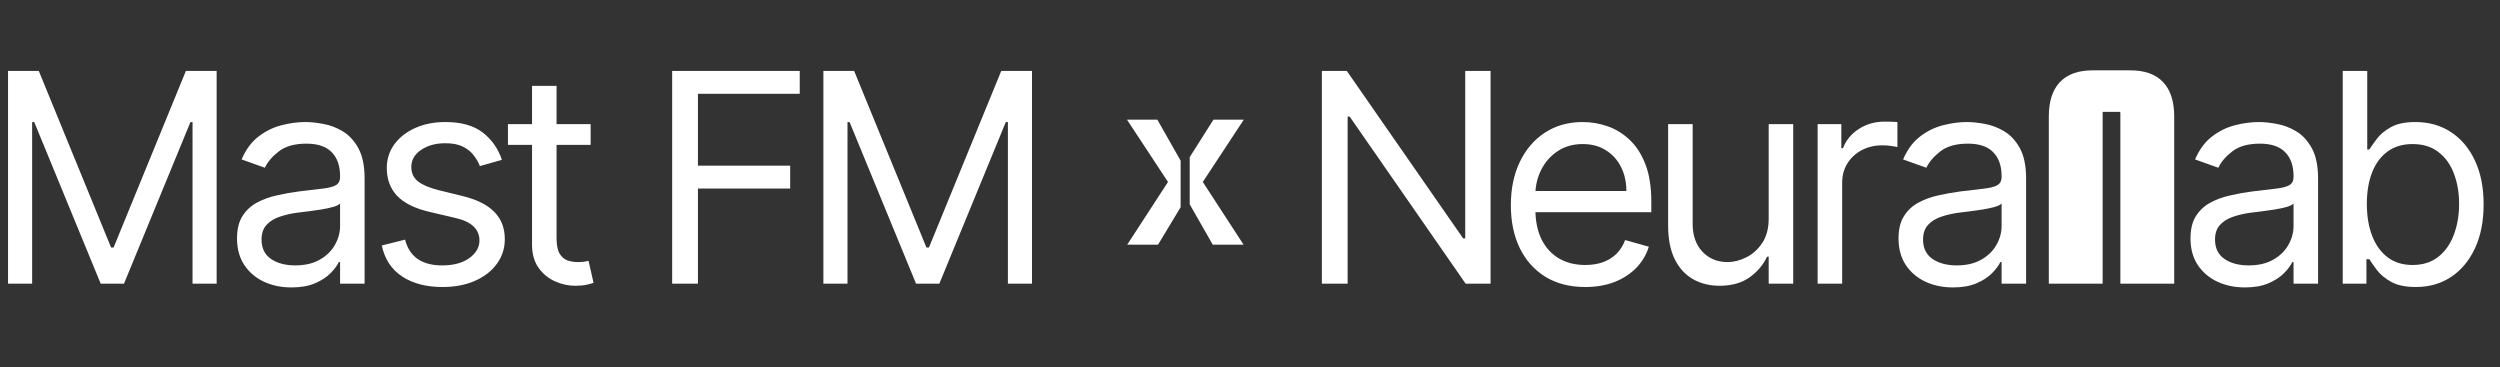
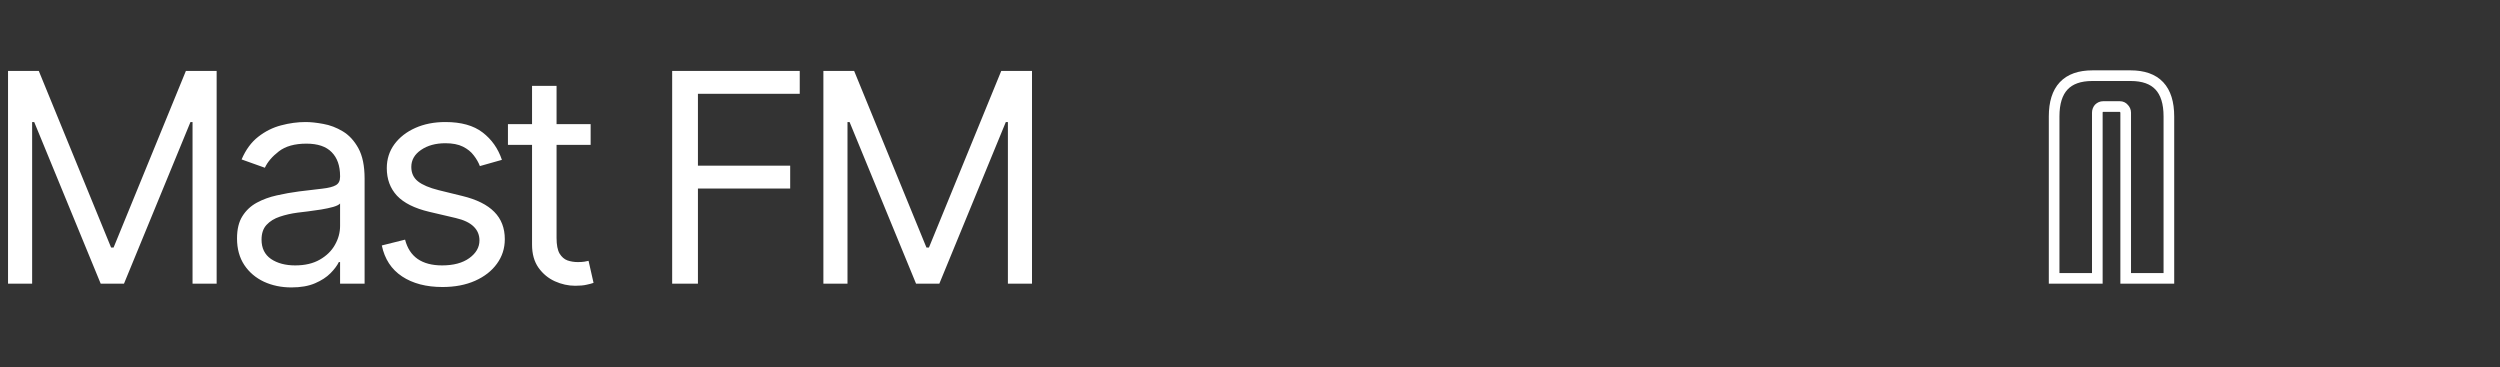
<svg xmlns="http://www.w3.org/2000/svg" width="1410" height="207" viewBox="0 0 1410 207" fill="none">
  <rect x="0" y="0" width="1410" height="207" fill="#333333" stroke="none" />
  <g clip-path="url(#clip0_163_397)">
    <path d="M4.531 40H21.875L62.656 139.609H64.062L104.844 40H122.188V160H108.594V68.828H107.422L69.922 160H56.797L19.297 68.828H18.125V160H4.531V40ZM164.383 162.109C158.679 162.109 153.504 161.035 148.855 158.887C144.207 156.699 140.515 153.555 137.781 149.453C135.047 145.313 133.679 140.312 133.679 134.453C133.679 129.297 134.695 125.117 136.726 121.914C138.758 118.672 141.472 116.133 144.871 114.297C148.269 112.461 152.019 111.094 156.121 110.195C160.262 109.258 164.422 108.516 168.601 107.969C174.07 107.266 178.504 106.738 181.902 106.387C185.34 105.996 187.84 105.352 189.402 104.453C191.004 103.555 191.804 101.992 191.804 99.766V99.297C191.804 93.516 190.222 89.023 187.058 85.82C183.933 82.617 179.187 81.016 172.82 81.016C166.219 81.016 161.043 82.461 157.293 85.352C153.543 88.242 150.906 91.328 149.383 94.609L136.258 89.922C138.601 84.453 141.726 80.195 145.633 77.148C149.578 74.062 153.875 71.914 158.523 70.703C163.211 69.453 167.82 68.828 172.351 68.828C175.242 68.828 178.562 69.18 182.312 69.883C186.101 70.547 189.754 71.934 193.269 74.043C196.824 76.152 199.773 79.336 202.117 83.594C204.461 87.852 205.633 93.555 205.633 100.703V160H191.804V147.812H191.101C190.164 149.766 188.601 151.855 186.414 154.082C184.226 156.309 181.316 158.203 177.683 159.766C174.051 161.328 169.617 162.109 164.383 162.109ZM166.492 149.688C171.961 149.688 176.57 148.613 180.32 146.465C184.109 144.316 186.961 141.543 188.875 138.145C190.828 134.746 191.804 131.172 191.804 127.422V114.766C191.219 115.469 189.929 116.113 187.937 116.699C185.984 117.246 183.719 117.734 181.14 118.164C178.601 118.555 176.121 118.906 173.699 119.219C171.316 119.492 169.383 119.727 167.898 119.922C164.304 120.391 160.945 121.152 157.82 122.207C154.734 123.223 152.234 124.766 150.32 126.836C148.445 128.867 147.508 131.641 147.508 135.156C147.508 139.961 149.285 143.594 152.84 146.055C156.433 148.477 160.984 149.688 166.492 149.688ZM283.072 90.156L270.65 93.672C269.869 91.602 268.716 89.59 267.193 87.637C265.709 85.644 263.677 84.004 261.099 82.715C258.521 81.426 255.22 80.781 251.197 80.781C245.689 80.781 241.099 82.051 237.427 84.59C233.795 87.09 231.978 90.273 231.978 94.141C231.978 97.578 233.228 100.293 235.728 102.285C238.228 104.277 242.134 105.937 247.447 107.266L260.806 110.547C268.853 112.5 274.849 115.488 278.795 119.512C282.74 123.496 284.712 128.633 284.712 134.922C284.712 140.078 283.228 144.687 280.259 148.75C277.33 152.812 273.228 156.016 267.955 158.359C262.681 160.703 256.548 161.875 249.556 161.875C240.377 161.875 232.779 159.883 226.763 155.898C220.748 151.914 216.939 146.094 215.337 138.437L228.462 135.156C229.712 140 232.076 143.633 235.552 146.055C239.068 148.477 243.658 149.688 249.322 149.688C255.767 149.688 260.884 148.32 264.673 145.586C268.502 142.812 270.416 139.492 270.416 135.625C270.416 132.5 269.322 129.883 267.134 127.773C264.947 125.625 261.587 124.023 257.056 122.969L242.056 119.453C233.814 117.5 227.759 114.473 223.892 110.371C220.064 106.23 218.15 101.055 218.15 94.844C218.15 89.766 219.576 85.273 222.427 81.367C225.318 77.461 229.244 74.394 234.205 72.168C239.205 69.941 244.869 68.828 251.197 68.828C260.103 68.828 267.095 70.781 272.173 74.688C277.291 78.594 280.923 83.75 283.072 90.156ZM333.119 70V81.719H286.478V70H333.119ZM300.072 48.438H313.9V134.219C313.9 138.125 314.466 141.055 315.599 143.008C316.771 144.922 318.255 146.211 320.052 146.875C321.888 147.5 323.822 147.812 325.853 147.812C327.376 147.812 328.626 147.734 329.603 147.578C330.58 147.383 331.361 147.227 331.947 147.109L334.759 159.531C333.822 159.883 332.513 160.234 330.833 160.586C329.154 160.977 327.025 161.172 324.447 161.172C320.54 161.172 316.712 160.332 312.962 158.652C309.251 156.973 306.165 154.414 303.704 150.977C301.283 147.539 300.072 143.203 300.072 137.969V48.438ZM379.101 160V40H451.054V52.891H393.632V93.438H445.663V106.328H393.632V160H379.101ZM464.391 40H481.735L522.516 139.609H523.923L564.704 40H582.048V160H568.454V68.828H567.282L529.782 160H516.657L479.157 68.828H477.985V160H464.391V40Z" fill="white" />
  </g>
-   <path d="M840.688 40V160H826.625L761.234 65.781H760.063V160H745.531V40H759.594L825.219 134.453H826.391V40H840.688ZM894.074 161.875C885.402 161.875 877.922 159.961 871.633 156.133C865.383 152.266 860.558 146.875 857.16 139.961C853.801 133.008 852.121 124.922 852.121 115.703C852.121 106.484 853.801 98.359 857.16 91.328C860.558 84.258 865.285 78.75 871.34 74.805C877.433 70.82 884.543 68.828 892.668 68.828C897.355 68.828 901.984 69.609 906.554 71.172C911.125 72.734 915.285 75.273 919.035 78.789C922.785 82.266 925.773 86.875 928 92.617C930.226 98.359 931.34 105.43 931.34 113.828V119.687H861.965V107.734H917.277C917.277 102.656 916.262 98.125 914.23 94.141C912.238 90.156 909.387 87.012 905.676 84.707C902.004 82.402 897.668 81.25 892.668 81.25C887.16 81.25 882.394 82.617 878.371 85.352C874.387 88.047 871.32 91.562 869.172 95.898C867.023 100.234 865.949 104.883 865.949 109.844V117.813C865.949 124.609 867.121 130.371 869.465 135.098C871.847 139.785 875.148 143.359 879.367 145.82C883.586 148.242 888.488 149.453 894.074 149.453C897.707 149.453 900.988 148.945 903.918 147.93C906.887 146.875 909.445 145.313 911.594 143.242C913.742 141.133 915.402 138.516 916.574 135.391L929.933 139.141C928.527 143.672 926.164 147.656 922.844 151.094C919.523 154.492 915.422 157.148 910.539 159.062C905.656 160.938 900.168 161.875 894.074 161.875ZM997.544 123.203V70H1011.37V160H997.544V144.766H996.606C994.497 149.336 991.215 153.223 986.762 156.426C982.309 159.59 976.684 161.172 969.887 161.172C964.262 161.172 959.262 159.941 954.887 157.48C950.512 154.98 947.075 151.23 944.575 146.23C942.075 141.191 940.825 134.844 940.825 127.187V70H954.653V126.25C954.653 132.812 956.489 138.047 960.161 141.953C963.872 145.859 968.598 147.812 974.34 147.812C977.778 147.812 981.274 146.934 984.829 145.176C988.422 143.418 991.43 140.723 993.852 137.09C996.313 133.457 997.544 128.828 997.544 123.203ZM1025.15 160V70H1038.51V83.594H1039.45C1041.09 79.141 1044.06 75.527 1048.35 72.754C1052.65 69.981 1057.49 68.594 1062.88 68.594C1063.9 68.594 1065.17 68.613 1066.69 68.652C1068.22 68.691 1069.37 68.75 1070.15 68.828V82.891C1069.68 82.773 1068.61 82.598 1066.93 82.363C1065.29 82.09 1063.55 81.953 1061.71 81.953C1057.34 81.953 1053.43 82.871 1049.99 84.707C1046.59 86.504 1043.9 89.004 1041.91 92.207C1039.95 95.371 1038.98 98.984 1038.98 103.047V160H1025.15ZM1101.47 162.109C1095.77 162.109 1090.6 161.035 1085.95 158.887C1081.3 156.699 1077.61 153.555 1074.87 149.453C1072.14 145.313 1070.77 140.312 1070.77 134.453C1070.77 129.297 1071.79 125.117 1073.82 121.914C1075.85 118.672 1078.56 116.133 1081.96 114.297C1085.36 112.461 1089.11 111.094 1093.21 110.195C1097.35 109.258 1101.51 108.516 1105.69 107.969C1111.16 107.266 1115.6 106.738 1118.99 106.387C1122.43 105.996 1124.93 105.352 1126.49 104.453C1128.1 103.555 1128.9 101.992 1128.9 99.766V99.297C1128.9 93.516 1127.31 89.023 1124.15 85.82C1121.03 82.617 1116.28 81.016 1109.91 81.016C1103.31 81.016 1098.13 82.461 1094.38 85.352C1090.63 88.242 1088 91.328 1086.47 94.609L1073.35 89.922C1075.69 84.453 1078.82 80.195 1082.72 77.148C1086.67 74.062 1090.97 71.914 1095.62 70.703C1100.3 69.453 1104.91 68.828 1109.44 68.828C1112.33 68.828 1115.65 69.18 1119.4 69.883C1123.19 70.547 1126.85 71.934 1130.36 74.043C1133.92 76.152 1136.87 79.336 1139.21 83.594C1141.55 87.852 1142.72 93.555 1142.72 100.703V160H1128.9V147.812H1128.19C1127.26 149.766 1125.69 151.855 1123.51 154.082C1121.32 156.309 1118.41 158.203 1114.78 159.766C1111.14 161.328 1106.71 162.109 1101.47 162.109ZM1103.58 149.688C1109.05 149.688 1113.66 148.613 1117.41 146.465C1121.2 144.316 1124.05 141.543 1125.97 138.145C1127.92 134.746 1128.9 131.172 1128.9 127.422V114.766C1128.31 115.469 1127.02 116.113 1125.03 116.699C1123.08 117.246 1120.81 117.734 1118.23 118.164C1115.69 118.555 1113.21 118.906 1110.79 119.219C1108.41 119.492 1106.47 119.727 1104.99 119.922C1101.4 120.391 1098.04 121.152 1094.91 122.207C1091.83 123.223 1089.33 124.766 1087.41 126.836C1085.54 128.867 1084.6 131.641 1084.6 135.156C1084.6 139.961 1086.38 143.594 1089.93 146.055C1093.53 148.477 1098.08 149.688 1103.58 149.688Z" fill="white" />
-   <path d="M1266.14 162.109C1260.44 162.109 1255.26 161.035 1250.61 158.887C1245.96 156.699 1242.27 153.555 1239.54 149.453C1236.8 145.313 1235.44 140.312 1235.44 134.453C1235.44 129.297 1236.45 125.117 1238.48 121.914C1240.52 118.672 1243.23 116.133 1246.63 114.297C1250.03 112.461 1253.78 111.094 1257.88 110.195C1262.02 109.258 1266.18 108.516 1270.36 107.969C1275.83 107.266 1280.26 106.738 1283.66 106.387C1287.1 105.996 1289.6 105.352 1291.16 104.453C1292.76 103.555 1293.56 101.992 1293.56 99.766V99.297C1293.56 93.516 1291.98 89.023 1288.82 85.82C1285.69 82.617 1280.95 81.016 1274.58 81.016C1267.98 81.016 1262.8 82.461 1259.05 85.352C1255.3 88.242 1252.66 91.328 1251.14 94.609L1238.02 89.922C1240.36 84.453 1243.48 80.195 1247.39 77.148C1251.34 74.062 1255.63 71.914 1260.28 70.703C1264.97 69.453 1269.58 68.828 1274.11 68.828C1277 68.828 1280.32 69.18 1284.07 69.883C1287.86 70.547 1291.51 71.934 1295.03 74.043C1298.58 76.152 1301.53 79.336 1303.88 83.594C1306.22 87.852 1307.39 93.555 1307.39 100.703V160H1293.56V147.812H1292.86C1291.92 149.766 1290.36 151.855 1288.17 154.082C1285.98 156.309 1283.07 158.203 1279.44 159.766C1275.81 161.328 1271.38 162.109 1266.14 162.109ZM1268.25 149.688C1273.72 149.688 1278.33 148.613 1282.08 146.465C1285.87 144.316 1288.72 141.543 1290.63 138.145C1292.59 134.746 1293.56 131.172 1293.56 127.422V114.766C1292.98 115.469 1291.69 116.113 1289.7 116.699C1287.74 117.246 1285.48 117.734 1282.9 118.164C1280.36 118.555 1277.88 118.906 1275.46 119.219C1273.07 119.492 1271.14 119.727 1269.66 119.922C1266.06 120.391 1262.7 121.152 1259.58 122.207C1256.49 123.223 1253.99 124.766 1252.08 126.836C1250.2 128.867 1249.27 131.641 1249.27 135.156C1249.27 139.961 1251.04 143.594 1254.6 146.055C1258.19 148.477 1262.74 149.688 1268.25 149.688ZM1321.3 160V40H1335.13V84.297H1336.3C1337.32 82.734 1338.73 80.742 1340.52 78.32C1342.36 75.859 1344.98 73.672 1348.38 71.758C1351.81 69.805 1356.46 68.828 1362.32 68.828C1369.9 68.828 1376.58 70.723 1382.36 74.512C1388.14 78.301 1392.65 83.672 1395.89 90.625C1399.14 97.578 1400.76 105.781 1400.76 115.234C1400.76 124.766 1399.14 133.027 1395.89 140.02C1392.65 146.973 1388.16 152.363 1382.42 156.191C1376.68 159.98 1370.05 161.875 1362.55 161.875C1356.77 161.875 1352.14 160.918 1348.67 159.004C1345.19 157.051 1342.52 154.844 1340.64 152.383C1338.77 149.883 1337.32 147.812 1336.3 146.172H1334.66V160H1321.3ZM1334.9 115C1334.9 121.797 1335.89 127.793 1337.89 132.988C1339.88 138.145 1342.79 142.187 1346.62 145.117C1350.45 148.008 1355.13 149.453 1360.68 149.453C1366.46 149.453 1371.29 147.93 1375.15 144.883C1379.06 141.797 1381.99 137.656 1383.94 132.461C1385.93 127.227 1386.93 121.406 1386.93 115C1386.93 108.672 1385.95 102.969 1384 97.891C1382.09 92.773 1379.18 88.731 1375.27 85.762C1371.4 82.754 1366.54 81.25 1360.68 81.25C1355.05 81.25 1350.33 82.676 1346.5 85.527C1342.67 88.34 1339.78 92.285 1337.83 97.363C1335.88 102.402 1334.9 108.281 1334.9 115Z" fill="white" />
-   <path d="M1223.25 157H1198.89V63.562C1198.89 62.634 1198.55 61.822 1197.85 61.126C1197.27 60.43 1196.52 60.082 1195.59 60.082H1186.19C1185.26 60.082 1184.45 60.43 1183.76 61.126C1183.18 61.822 1182.89 62.634 1182.89 63.562V157H1158.53V65.65C1158.53 50.338 1165.72 42.682 1180.1 42.682H1201.68C1216.06 42.682 1223.25 50.338 1223.25 65.65V157Z" fill="white" />
  <path d="M1223.25 157V160H1226.25V157H1223.25ZM1198.89 157H1195.89V160H1198.89V157ZM1197.85 61.126L1195.55 63.047L1195.63 63.151L1195.73 63.247L1197.85 61.126ZM1183.76 61.126L1181.63 59.005L1181.54 59.101L1181.45 59.205L1183.76 61.126ZM1182.89 157V160H1185.89V157H1182.89ZM1158.53 157H1155.53V160H1158.53V157ZM1223.25 154H1198.89V160H1223.25V154ZM1201.89 157V63.562H1195.89V157H1201.89ZM1201.89 63.562C1201.89 61.786 1201.19 60.225 1199.97 59.005L1195.73 63.247C1195.84 63.356 1195.87 63.421 1195.88 63.439C1195.88 63.453 1195.89 63.483 1195.89 63.562H1201.89ZM1200.15 59.206C1198.99 57.806 1197.38 57.082 1195.59 57.082V63.082C1195.63 63.082 1195.65 63.086 1195.64 63.085C1195.64 63.084 1195.62 63.079 1195.59 63.067C1195.58 63.061 1195.57 63.055 1195.56 63.048C1195.55 63.042 1195.54 63.036 1195.53 63.032C1195.52 63.023 1195.53 63.024 1195.55 63.047L1200.15 59.206ZM1195.59 57.082H1186.19V63.082H1195.59V57.082ZM1186.19 57.082C1184.42 57.082 1182.86 57.784 1181.63 59.005L1185.88 63.247C1185.99 63.138 1186.05 63.108 1186.07 63.1C1186.08 63.094 1186.11 63.082 1186.19 63.082V57.082ZM1181.45 59.205C1180.41 60.455 1179.89 61.951 1179.89 63.562H1185.89C1185.89 63.317 1185.94 63.189 1186.06 63.047L1181.45 59.205ZM1179.89 63.562V157H1185.89V63.562H1179.89ZM1182.89 154H1158.53V160H1182.89V154ZM1161.53 157V65.65H1155.53V157H1161.53ZM1161.53 65.65C1161.53 58.411 1163.23 53.541 1166.11 50.478C1168.95 47.451 1173.42 45.682 1180.1 45.682V39.682C1172.4 39.682 1166.08 41.741 1161.73 46.37C1157.42 50.963 1155.53 57.577 1155.53 65.65H1161.53ZM1180.1 45.682H1201.68V39.682H1180.1V45.682ZM1201.68 45.682C1208.36 45.682 1212.83 47.451 1215.67 50.478C1218.55 53.541 1220.25 58.411 1220.25 65.65H1226.25C1226.25 57.577 1224.36 50.963 1220.05 46.37C1215.7 41.741 1209.38 39.682 1201.68 39.682V45.682ZM1220.25 65.65V157H1226.25V65.65H1220.25Z" fill="white" />
-   <path d="M635.625 67.5H652.75L665.875 90.625V116.875L653.125 138H635.75L658.75 102.625L635.625 67.5ZM701.5 67.5L678.375 102.625L701.375 138H684L671 115.25V88.625L684.375 67.5H701.5Z" fill="white" />
  <defs>
    <clipPath id="clip0_163_397">
      <rect width="1410" height="132" fill="white" transform="translate(0 34)" />
    </clipPath>
  </defs>
</svg>